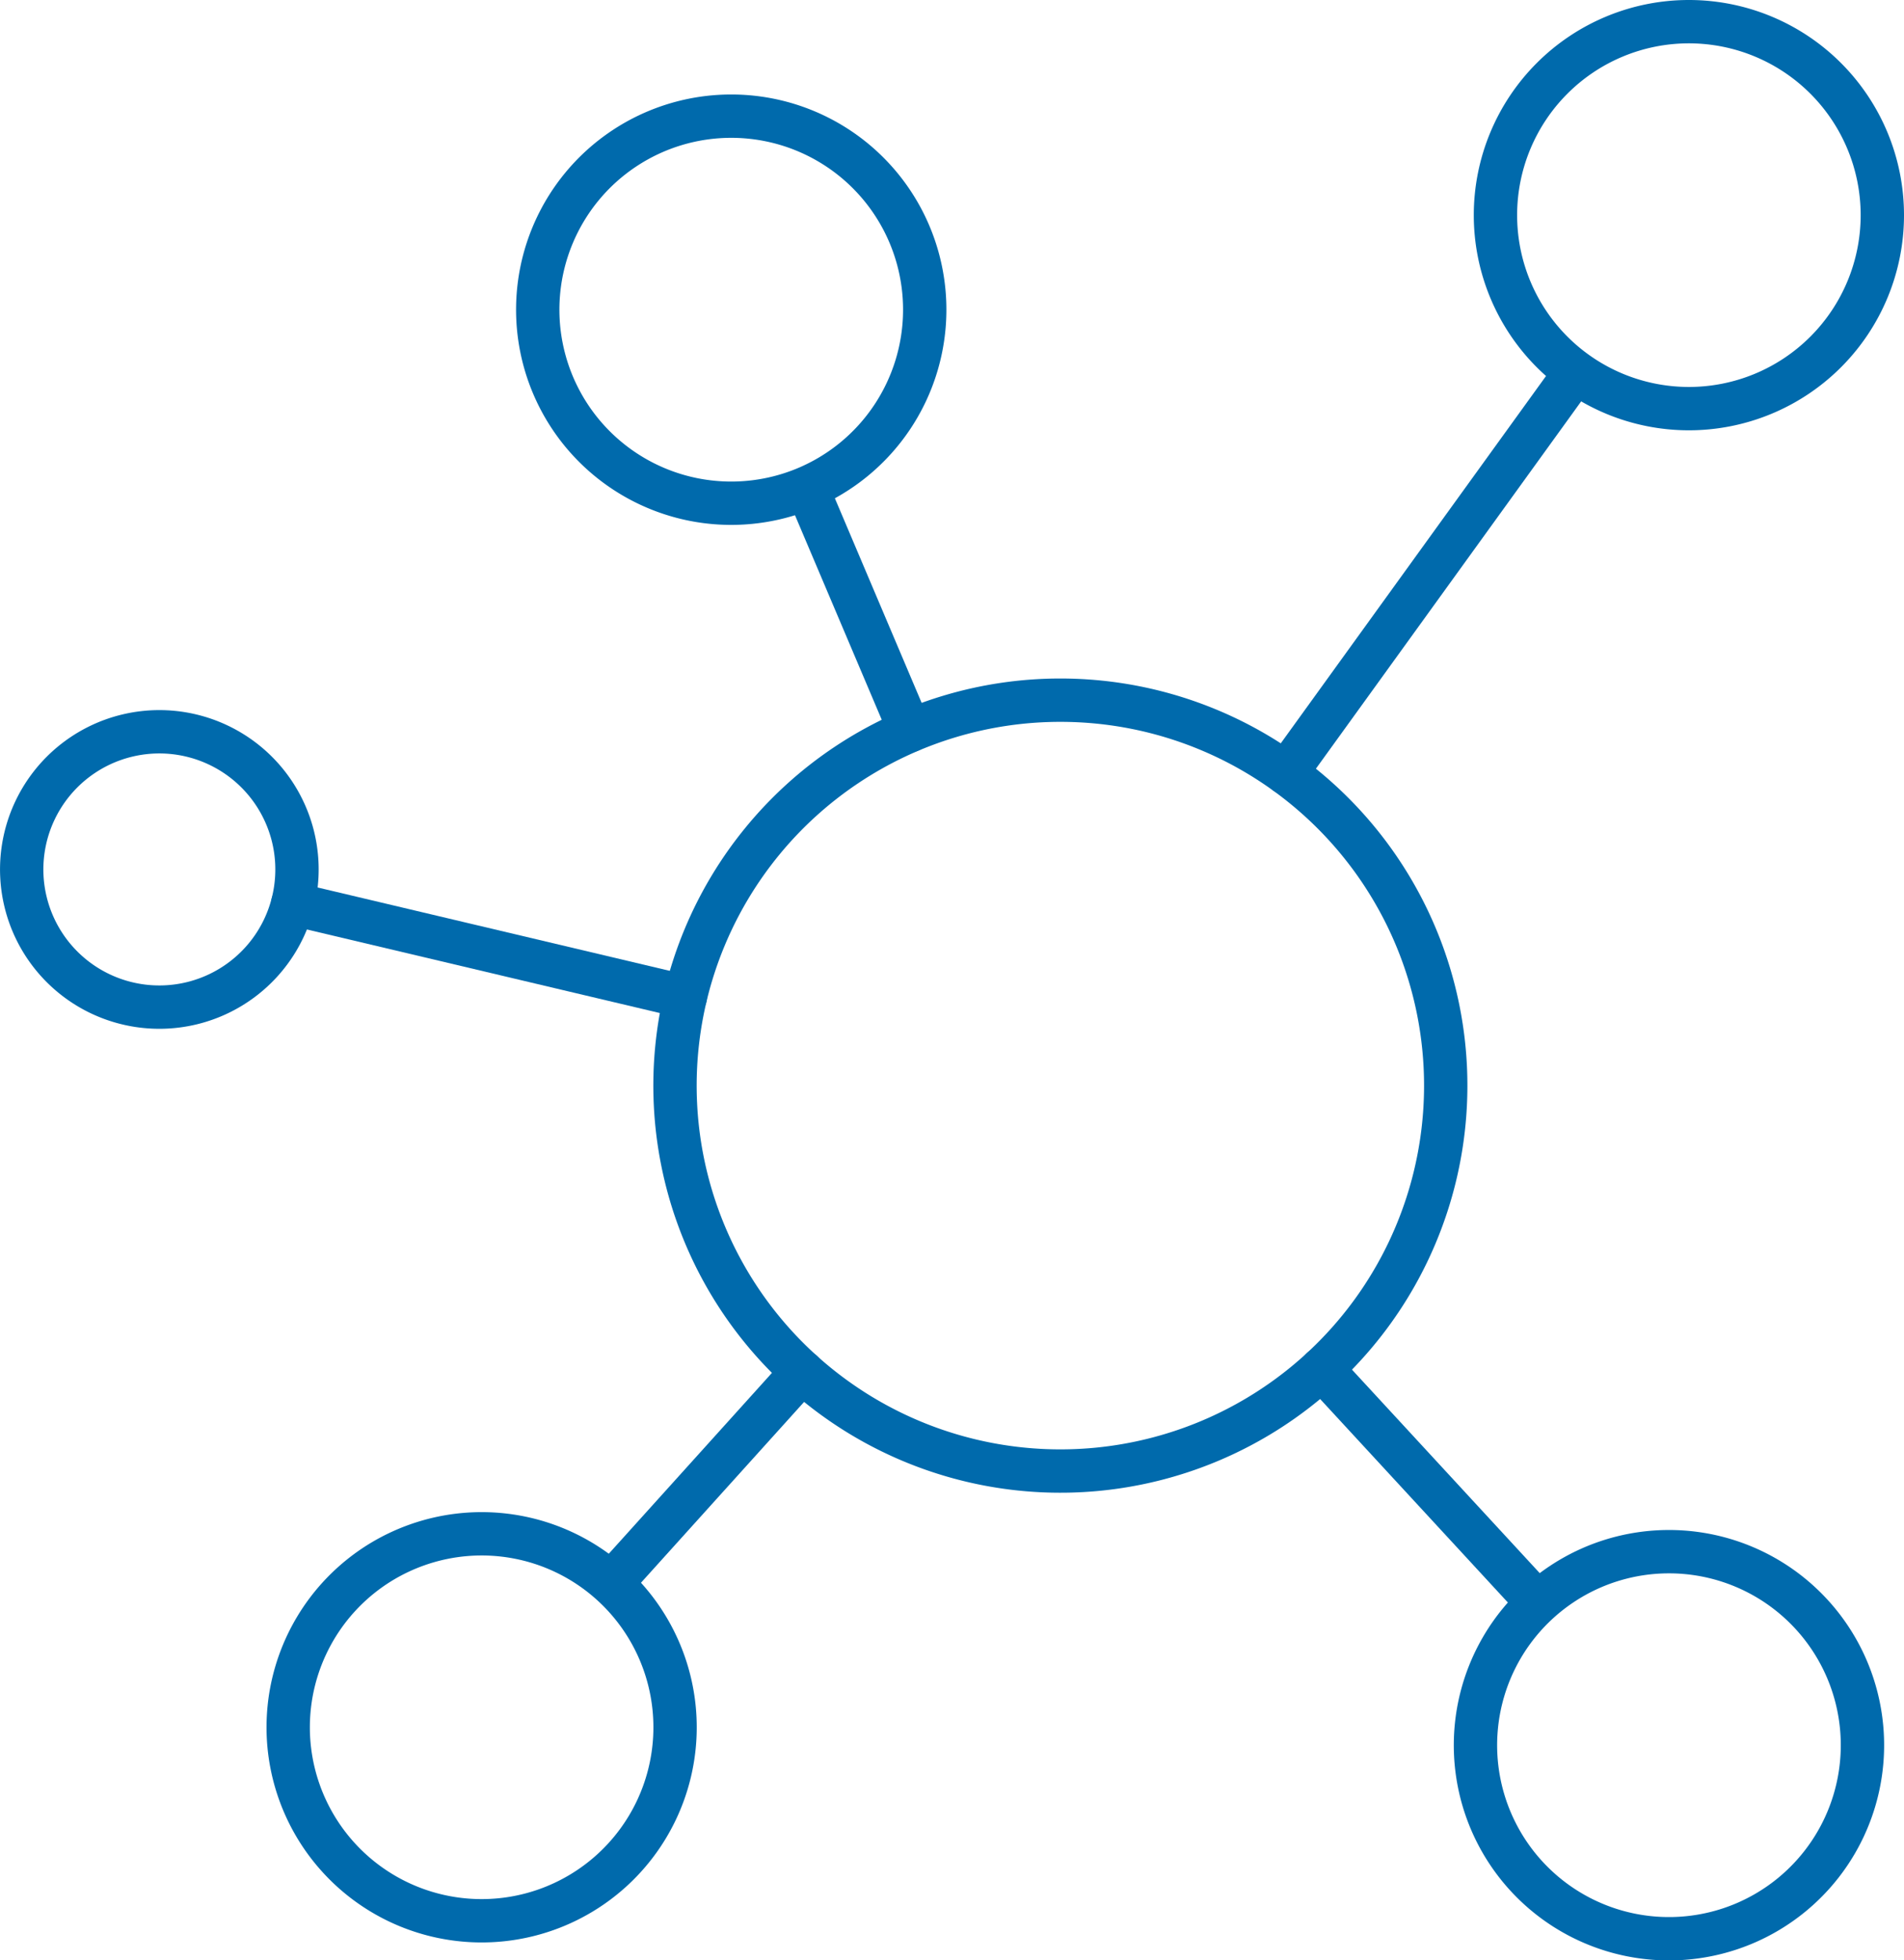
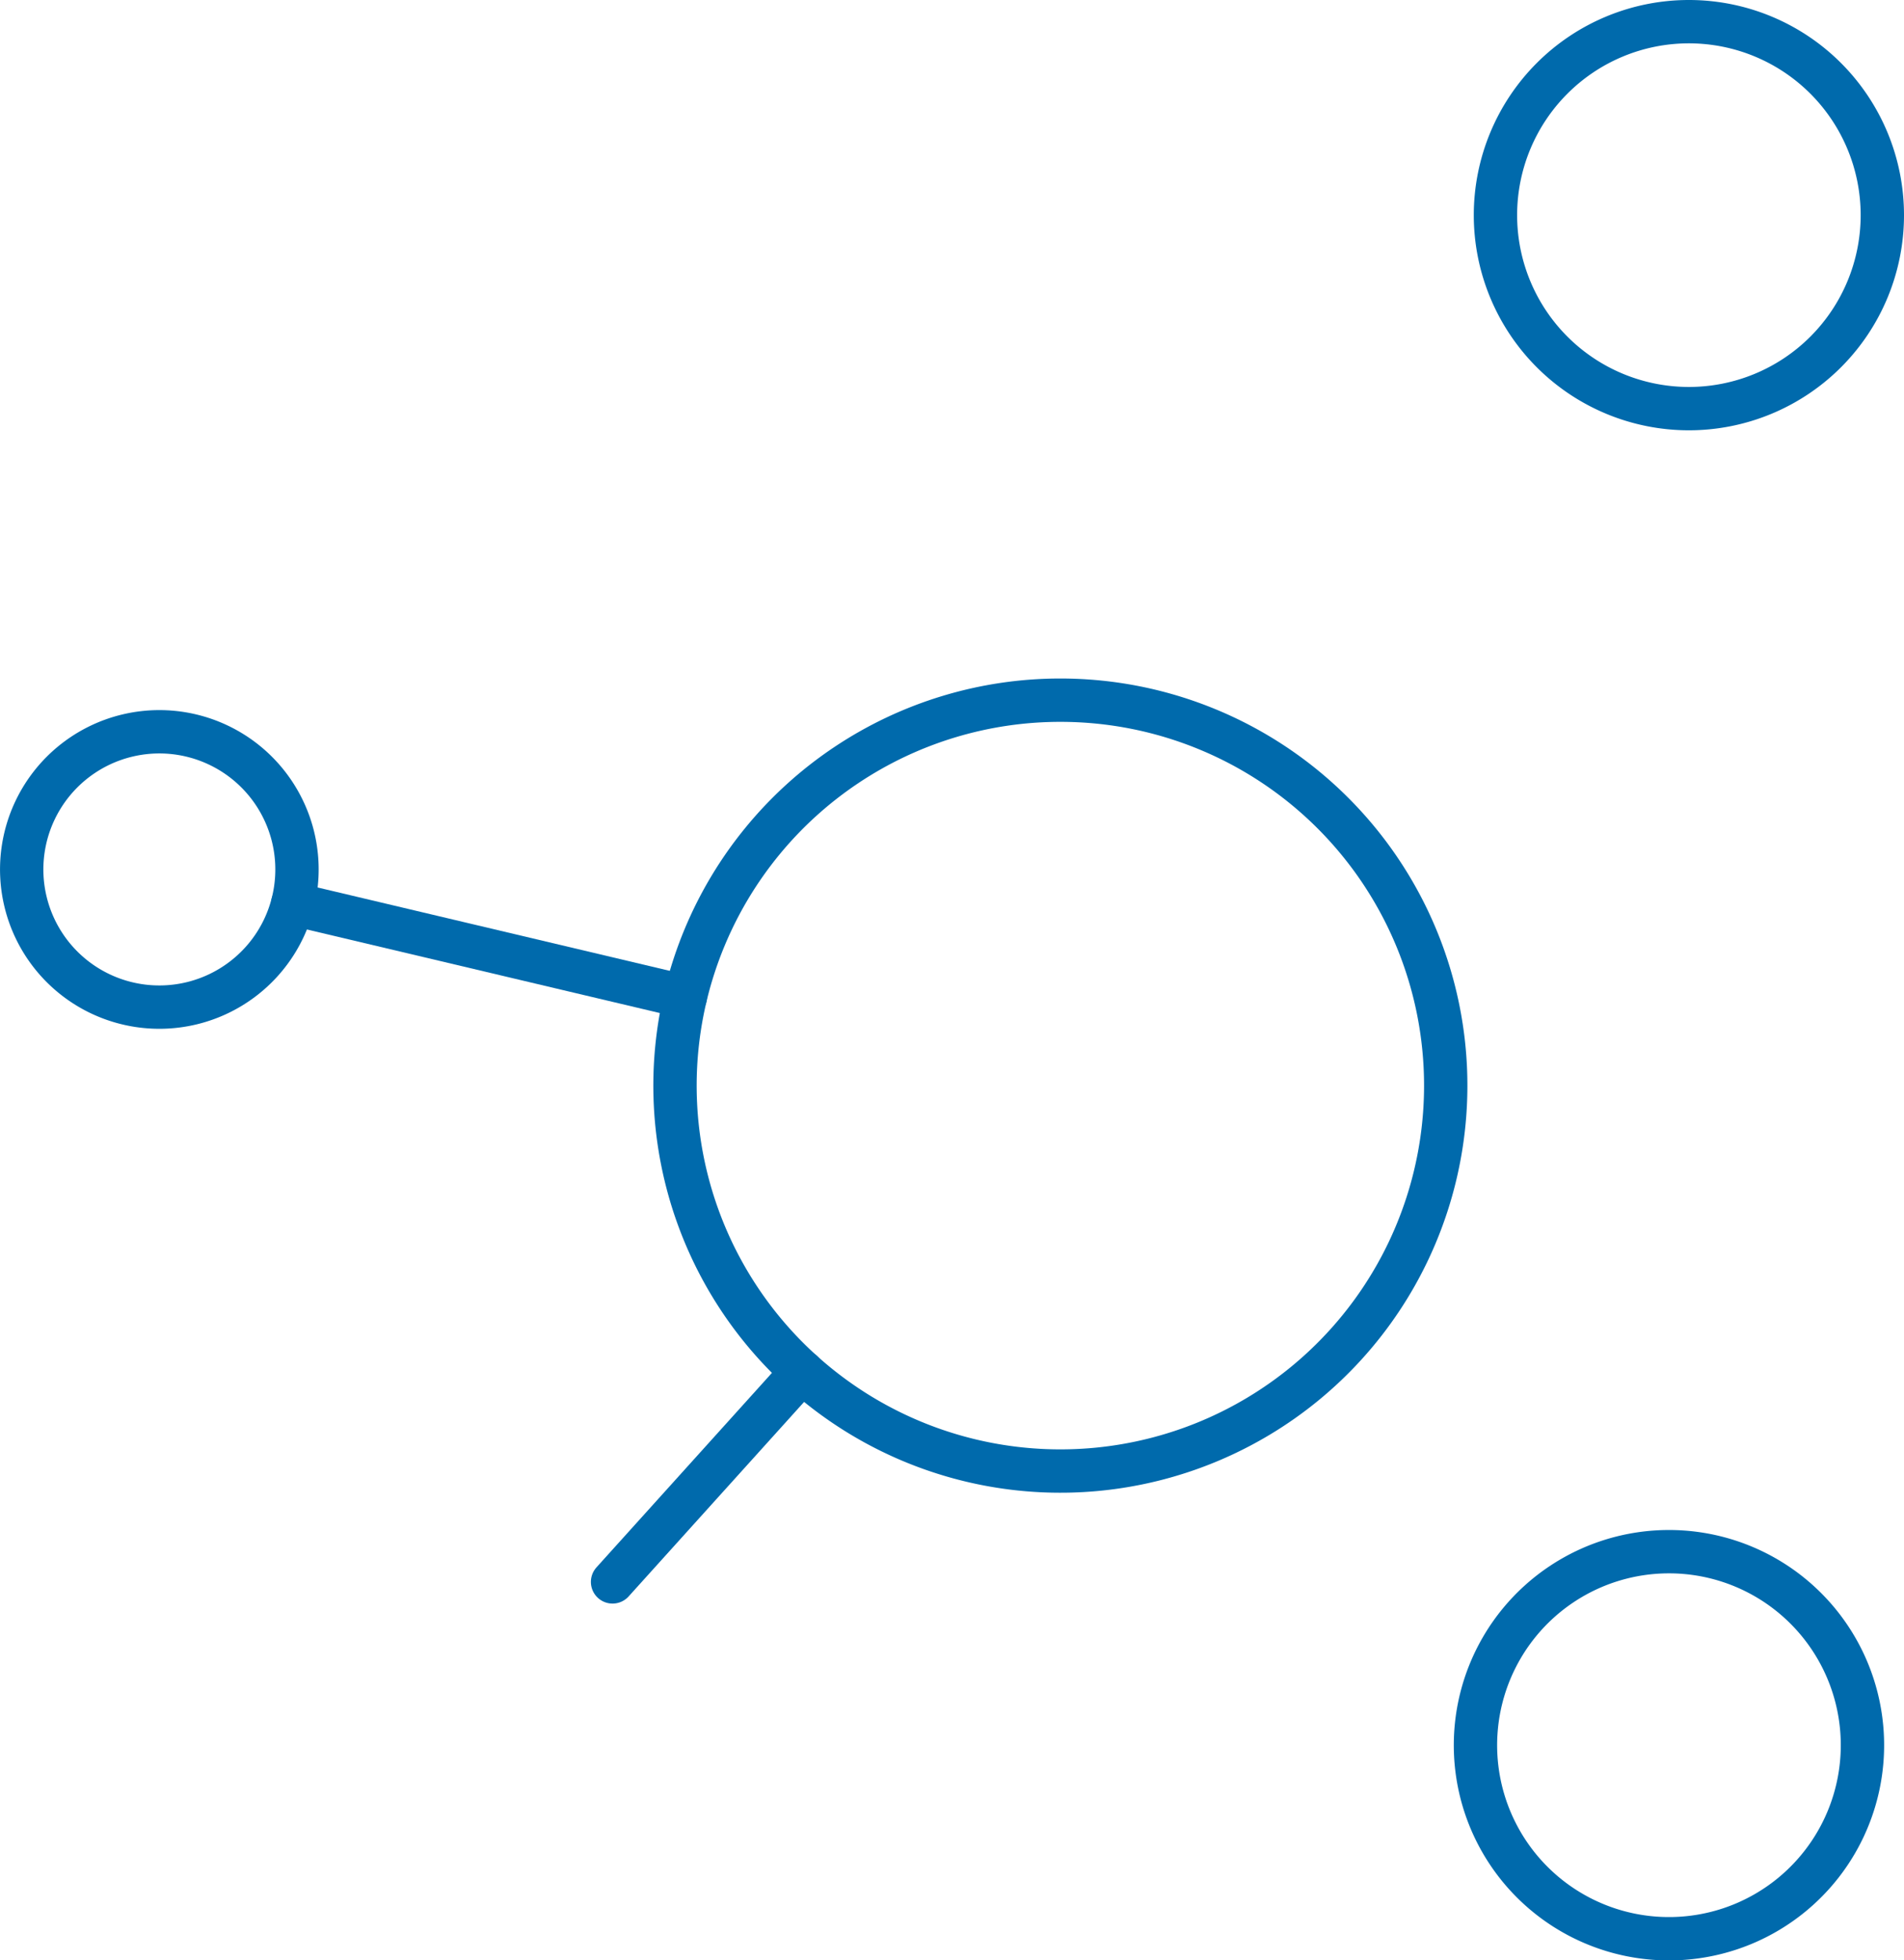
<svg xmlns="http://www.w3.org/2000/svg" viewBox="0 0 351.49 361.82">
  <defs>
    <style>.cls-1{fill:none;stroke:#006aac;stroke-linecap:round;stroke-linejoin:round;stroke-width:8px;}</style>
  </defs>
  <g id="Layer_2" data-name="Layer 2">
    <g id="Layer_1-2" data-name="Layer 1">
      <g id="Icon_integration" data-name="Icon integration">
        <path class="cls-1" d="M195.76,129.23a71.14,71.14,0,1,0,71.13,71.13,71.13,71.13,0,0,0-71.13-71.13Z" />
        <path class="cls-1" d="M311.78,4a35.71,35.71,0,1,0,35.71,35.71A35.71,35.71,0,0,0,311.78,4Z" />
        <path class="cls-1" d="M308.1,286.39a35.72,35.72,0,1,0,35.72,35.71,35.71,35.71,0,0,0-35.72-35.71Z" />
-         <path class="cls-1" d="M135,21.44a35.72,35.72,0,1,0,35.71,35.71A35.71,35.71,0,0,0,135,21.44Z" />
-         <line class="cls-1" x1="167.97" y1="134.85" x2="149.1" y2="90.37" />
-         <line class="cls-1" x1="289.87" y1="70.05" x2="237.41" y2="142.68" />
-         <line class="cls-1" x1="244" y1="252.64" x2="282.98" y2="294.88" />
-         <path class="cls-1" d="M77,285.14a35.71,35.71,0,1,0,45.58,21.76A35.7,35.7,0,0,0,77,285.14Z" />
        <line class="cls-1" x1="113.08" y1="291.97" x2="148.09" y2="253.17" />
        <line class="cls-1" x1="126.52" y1="183.98" x2="54.03" y2="166.82" />
        <path class="cls-1" d="M23.26,135.82a25.41,25.41,0,1,0,30.81,18.5,25.41,25.41,0,0,0-30.81-18.5Z" />
      </g>
    </g>
  </g>
</svg>